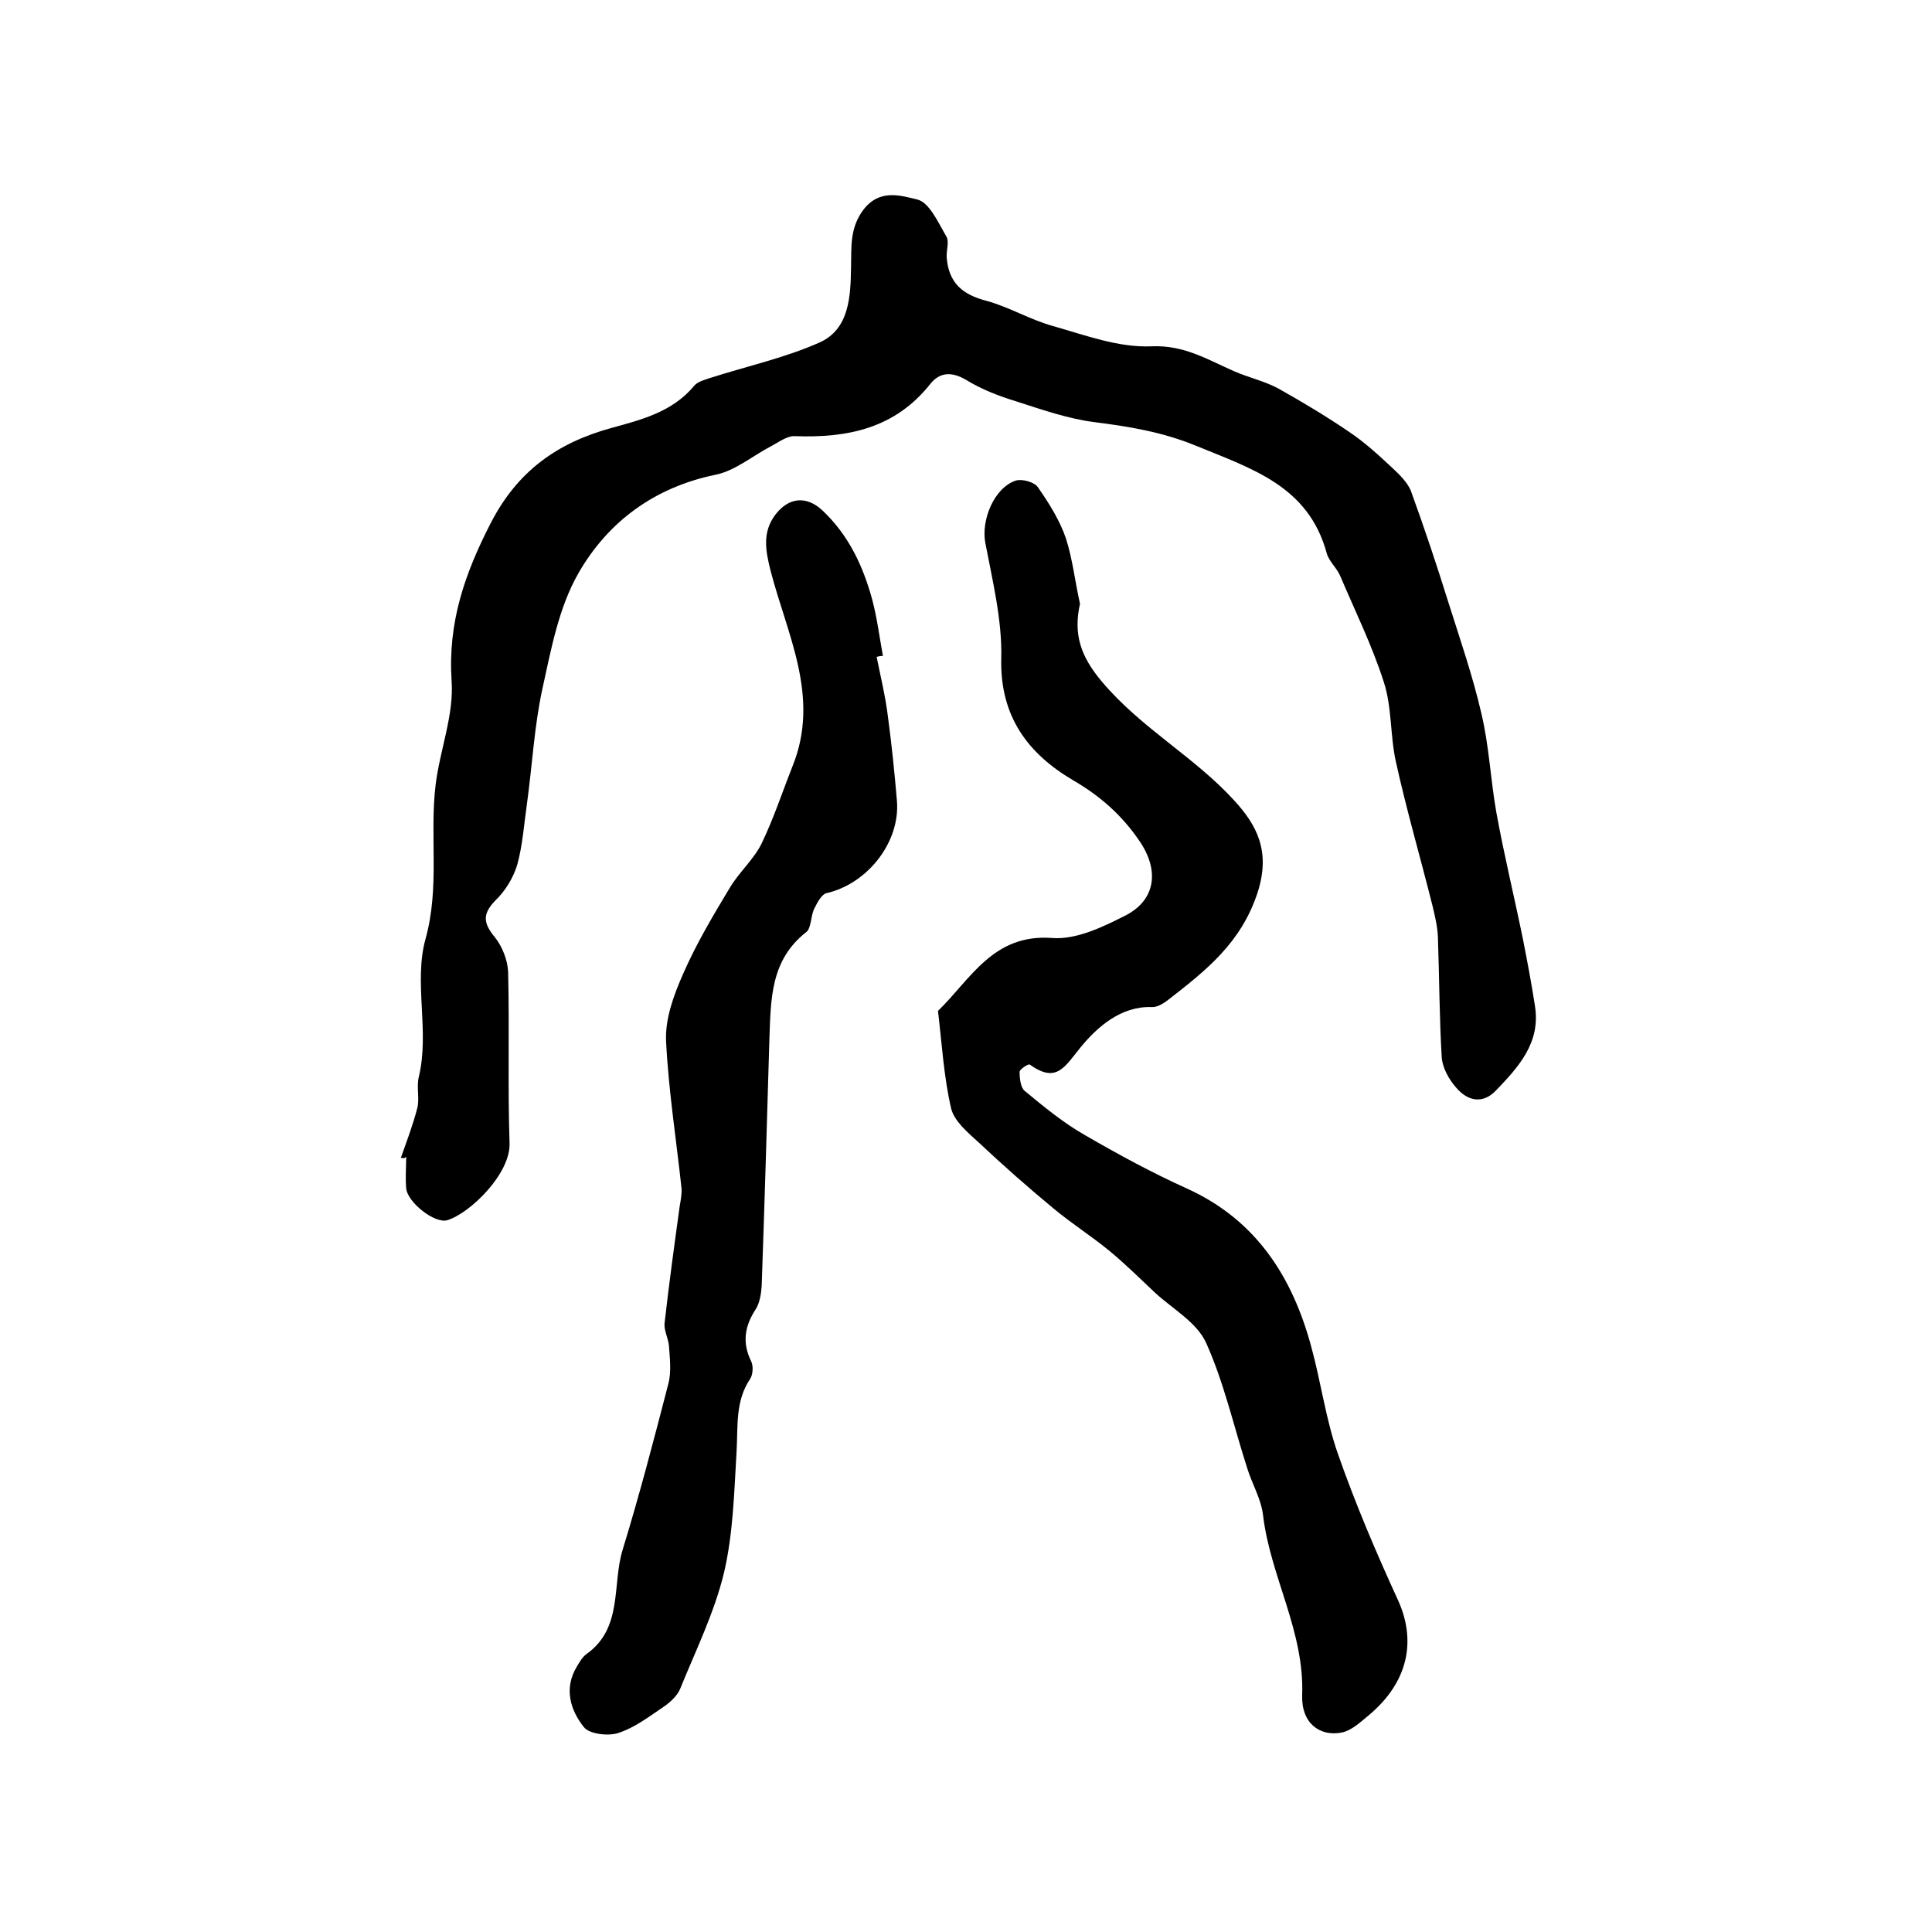
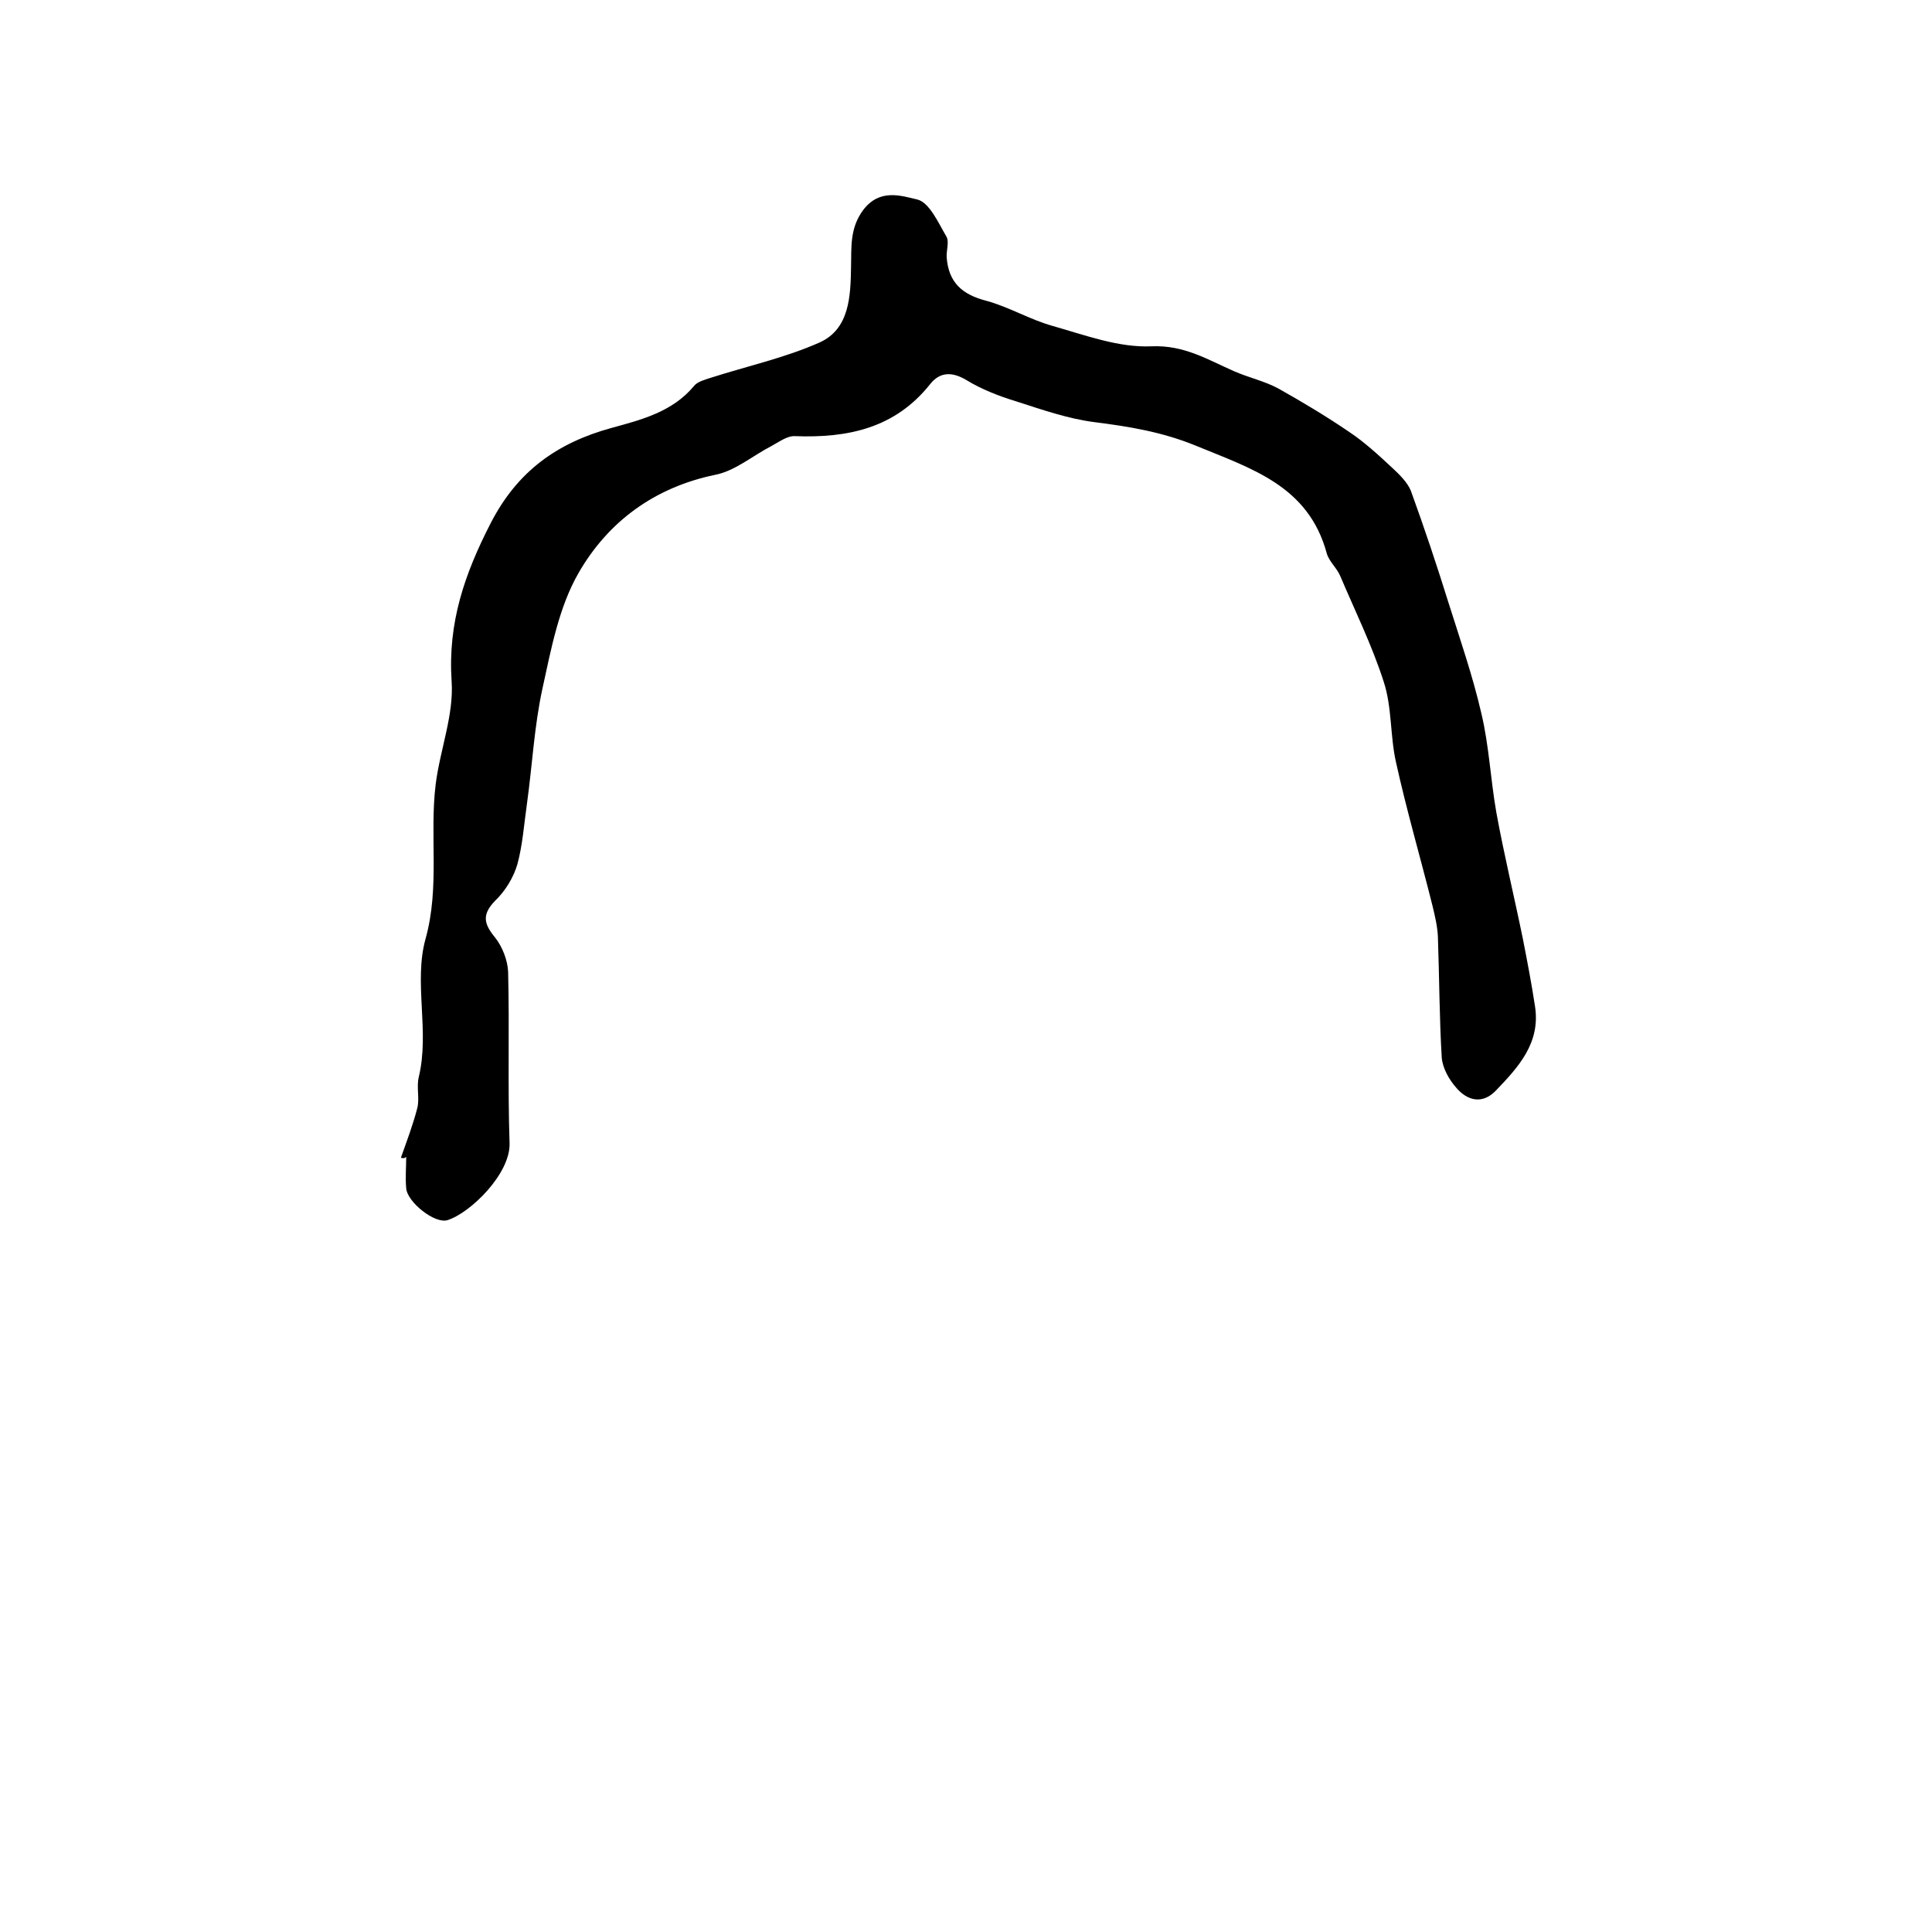
<svg xmlns="http://www.w3.org/2000/svg" version="1.1" id="图层_1" x="0px" y="0px" viewBox="0 0 400 400" style="enable-background:new 0 0 400 400;" xml:space="preserve">
  <style type="text/css">
	.st0{fill:#FFFFFF;}
</style>
  <g>
    <path d="M83,239.7c1.2-3.4,2.5-6.8,3.4-10.3c0.5-2-0.2-4.3,0.3-6.4c2.3-9.5-1.1-19.6,1.4-28.6c3-10.8,0.8-21.4,2.1-32   c0.9-7.2,3.8-14.4,3.3-21.4c-0.8-12.1,2.7-22.2,8.1-32.7c5.5-10.7,13.7-16.6,25-19.7c6.2-1.7,12.6-3.3,17.1-8.7   c0.7-0.9,2.3-1.3,3.5-1.7c7.5-2.4,15.3-4.1,22.5-7.3c6.2-2.8,6.4-9.6,6.5-15.6c0.1-4.1-0.3-8,2.5-11.8c3.4-4.5,7.8-3,11.2-2.2   c2.5,0.6,4.3,4.7,6,7.6c0.7,1.1,0,2.9,0.1,4.4c0.4,5.2,3.2,7.7,8.3,9c4.7,1.3,9,3.9,13.7,5.2c6.7,1.9,13.6,4.5,20.4,4.2   c6.8-0.3,11.7,2.8,17.2,5.2c3,1.3,6.2,2,9,3.5c5,2.8,10,5.8,14.7,9c3.3,2.2,6.2,4.9,9.1,7.6c1.4,1.3,3,2.9,3.7,4.6   c2.8,7.7,5.4,15.5,7.8,23.2c2.4,7.6,5,15.1,6.8,22.9c1.6,6.7,1.9,13.7,3.1,20.5c1.6,8.8,3.7,17.4,5.5,26.2   c0.9,4.6,1.8,9.3,2.5,13.9c1.2,7.6-3.4,12.6-8.1,17.5c-2.8,2.9-5.9,2.1-8.2-0.6c-1.5-1.7-2.8-4-3-6.2c-0.5-8.3-0.5-16.7-0.8-25.1   c-0.1-2.1-0.6-4.2-1.1-6.3c-2.5-10-5.4-19.9-7.6-29.9c-1.2-5.4-0.8-11.3-2.5-16.5c-2.4-7.5-5.9-14.6-9-21.9c-0.7-1.7-2.3-3-2.8-4.7   c-3.8-14.1-15.7-17.6-27.3-22.4c-6.9-2.8-13.7-3.9-20.8-4.8c-5.5-0.7-10.9-2.6-16.2-4.3c-3.6-1.1-7.2-2.5-10.3-4.4   c-3-1.8-5.5-1.7-7.5,0.8c-7.3,9.2-17.1,11.2-28,10.8c-1.6-0.1-3.3,1.2-4.8,2c-3.9,2-7.6,5.2-11.7,6c-12.6,2.6-22.2,9.7-28.3,20.3   c-4.1,7.1-5.7,15.8-7.5,24c-1.7,7.8-2.1,15.9-3.2,23.8c-0.6,4.2-0.9,8.6-2,12.6c-0.8,2.7-2.5,5.5-4.6,7.5c-2.8,2.9-2.3,4.8,0,7.6   c1.5,1.9,2.6,4.7,2.7,7.1c0.3,11.8-0.1,23.7,0.3,35.5c0.2,6.3-8.1,14.4-12.8,15.9c-2.6,0.9-8.4-3.7-8.6-6.6c-0.2-2.2,0-4.3,0-6.5   C83.7,239.9,83.4,239.8,83,239.7z" />
-     <path d="M223.6,125c-1.4,6.3,0.1,10.9,4.6,16.2c8.1,9.6,19.1,15.5,27.3,24.5c4.7,5.1,7.6,10.5,4.9,19   c-3.4,10.5-10.7,16.2-18.4,22.2c-1,0.8-2.4,1.7-3.6,1.6c-6.4-0.2-11.2,4.2-14.4,8c-3.5,4.2-5.1,8-10.8,3.9c-0.3-0.2-2.1,1-2.1,1.5   c0,1.4,0.2,3.3,1.1,4c4,3.3,8,6.6,12.4,9.1c6.9,4,13.9,7.8,21.2,11.1c14.3,6.5,21.8,18.3,25.7,32.8c2,7.3,3,15,5.5,22.1   c3.6,10.3,7.9,20.4,12.4,30.2c3.9,8.5,2.2,17.1-6.1,24c-1.7,1.4-3.5,3.1-5.5,3.5c-4.5,0.9-8.4-1.9-8.2-7.7   c0.5-13.3-6.6-24.6-8.1-37.3c-0.4-3.4-2.3-6.5-3.3-9.8c-2.8-8.7-4.8-17.7-8.5-25.9c-1.9-4.2-6.9-7-10.5-10.3c-3.2-3-6.2-6-9.6-8.8   c-3.8-3.1-7.9-5.7-11.6-8.8c-5.2-4.3-10.3-8.8-15.3-13.5c-2.3-2.1-5.2-4.5-5.8-7.2c-1.5-6.5-1.9-13.4-2.7-20.1   c6.8-6.6,11.4-16,23.6-15.1c4.9,0.4,10.4-2.2,15.1-4.6c6.4-3.2,7.2-9.4,3-15.5c-3.6-5.3-8.1-9.3-13.8-12.6   c-9.3-5.5-15.1-13.2-14.8-25.2c0.2-7.9-1.8-16-3.3-23.9c-0.9-4.7,1.8-11.4,6.3-12.9c1.3-0.4,3.9,0.3,4.6,1.4   c2.3,3.3,4.5,6.8,5.8,10.6C222.1,115.9,222.6,120.6,223.6,125z" />
-     <path d="M181.5,136c0.8,4,1.8,8.1,2.3,12.1c0.8,5.9,1.4,11.8,1.9,17.7c0.7,8.5-6,17.1-14.5,19.1c-1.1,0.2-2,2-2.6,3.2   c-0.8,1.6-0.6,4.1-1.7,4.9c-7.4,5.8-7.3,13.9-7.6,22c-0.5,17.1-1,34.1-1.6,51.2c-0.1,1.6-0.4,3.5-1.2,4.8c-2.3,3.5-2.9,6.9-1,10.8   c0.5,1,0.4,2.8-0.2,3.7c-3.1,4.6-2.5,9.8-2.8,15c-0.5,8.4-0.7,17-2.6,25.1c-2,8.3-5.9,16.2-9.1,24.1c-0.6,1.4-2,2.7-3.3,3.6   c-3.1,2.1-6.1,4.4-9.5,5.5c-2.1,0.7-6,0.2-7.1-1.2c-2.8-3.5-4.2-8-1.5-12.5c0.6-1,1.2-2.1,2.1-2.7c7.5-5.4,5.2-14.3,7.4-21.5   c3.5-11.4,6.5-22.9,9.5-34.5c0.6-2.4,0.3-5.1,0.1-7.7c-0.1-1.6-1.1-3.3-0.9-4.8c0.9-8,2-16,3.1-24c0.2-1.3,0.5-2.6,0.4-3.9   c-1.1-10.2-2.7-20.3-3.2-30.5c-0.2-4.6,1.6-9.5,3.5-13.8c2.7-6.2,6.2-12.1,9.7-17.9c1.9-3.2,5-5.9,6.6-9.2c2.5-5.2,4.3-10.7,6.4-16   c5.8-14.4-1.2-27.3-4.6-40.6c-1-4-1.7-7.8,1-11.4c2.8-3.7,6.5-4,9.8-0.9c5.4,5.1,8.4,11.5,10.3,18.5c1,3.8,1.5,7.8,2.2,11.6   C182.2,135.8,181.9,135.9,181.5,136z" />
  </g>
</svg>